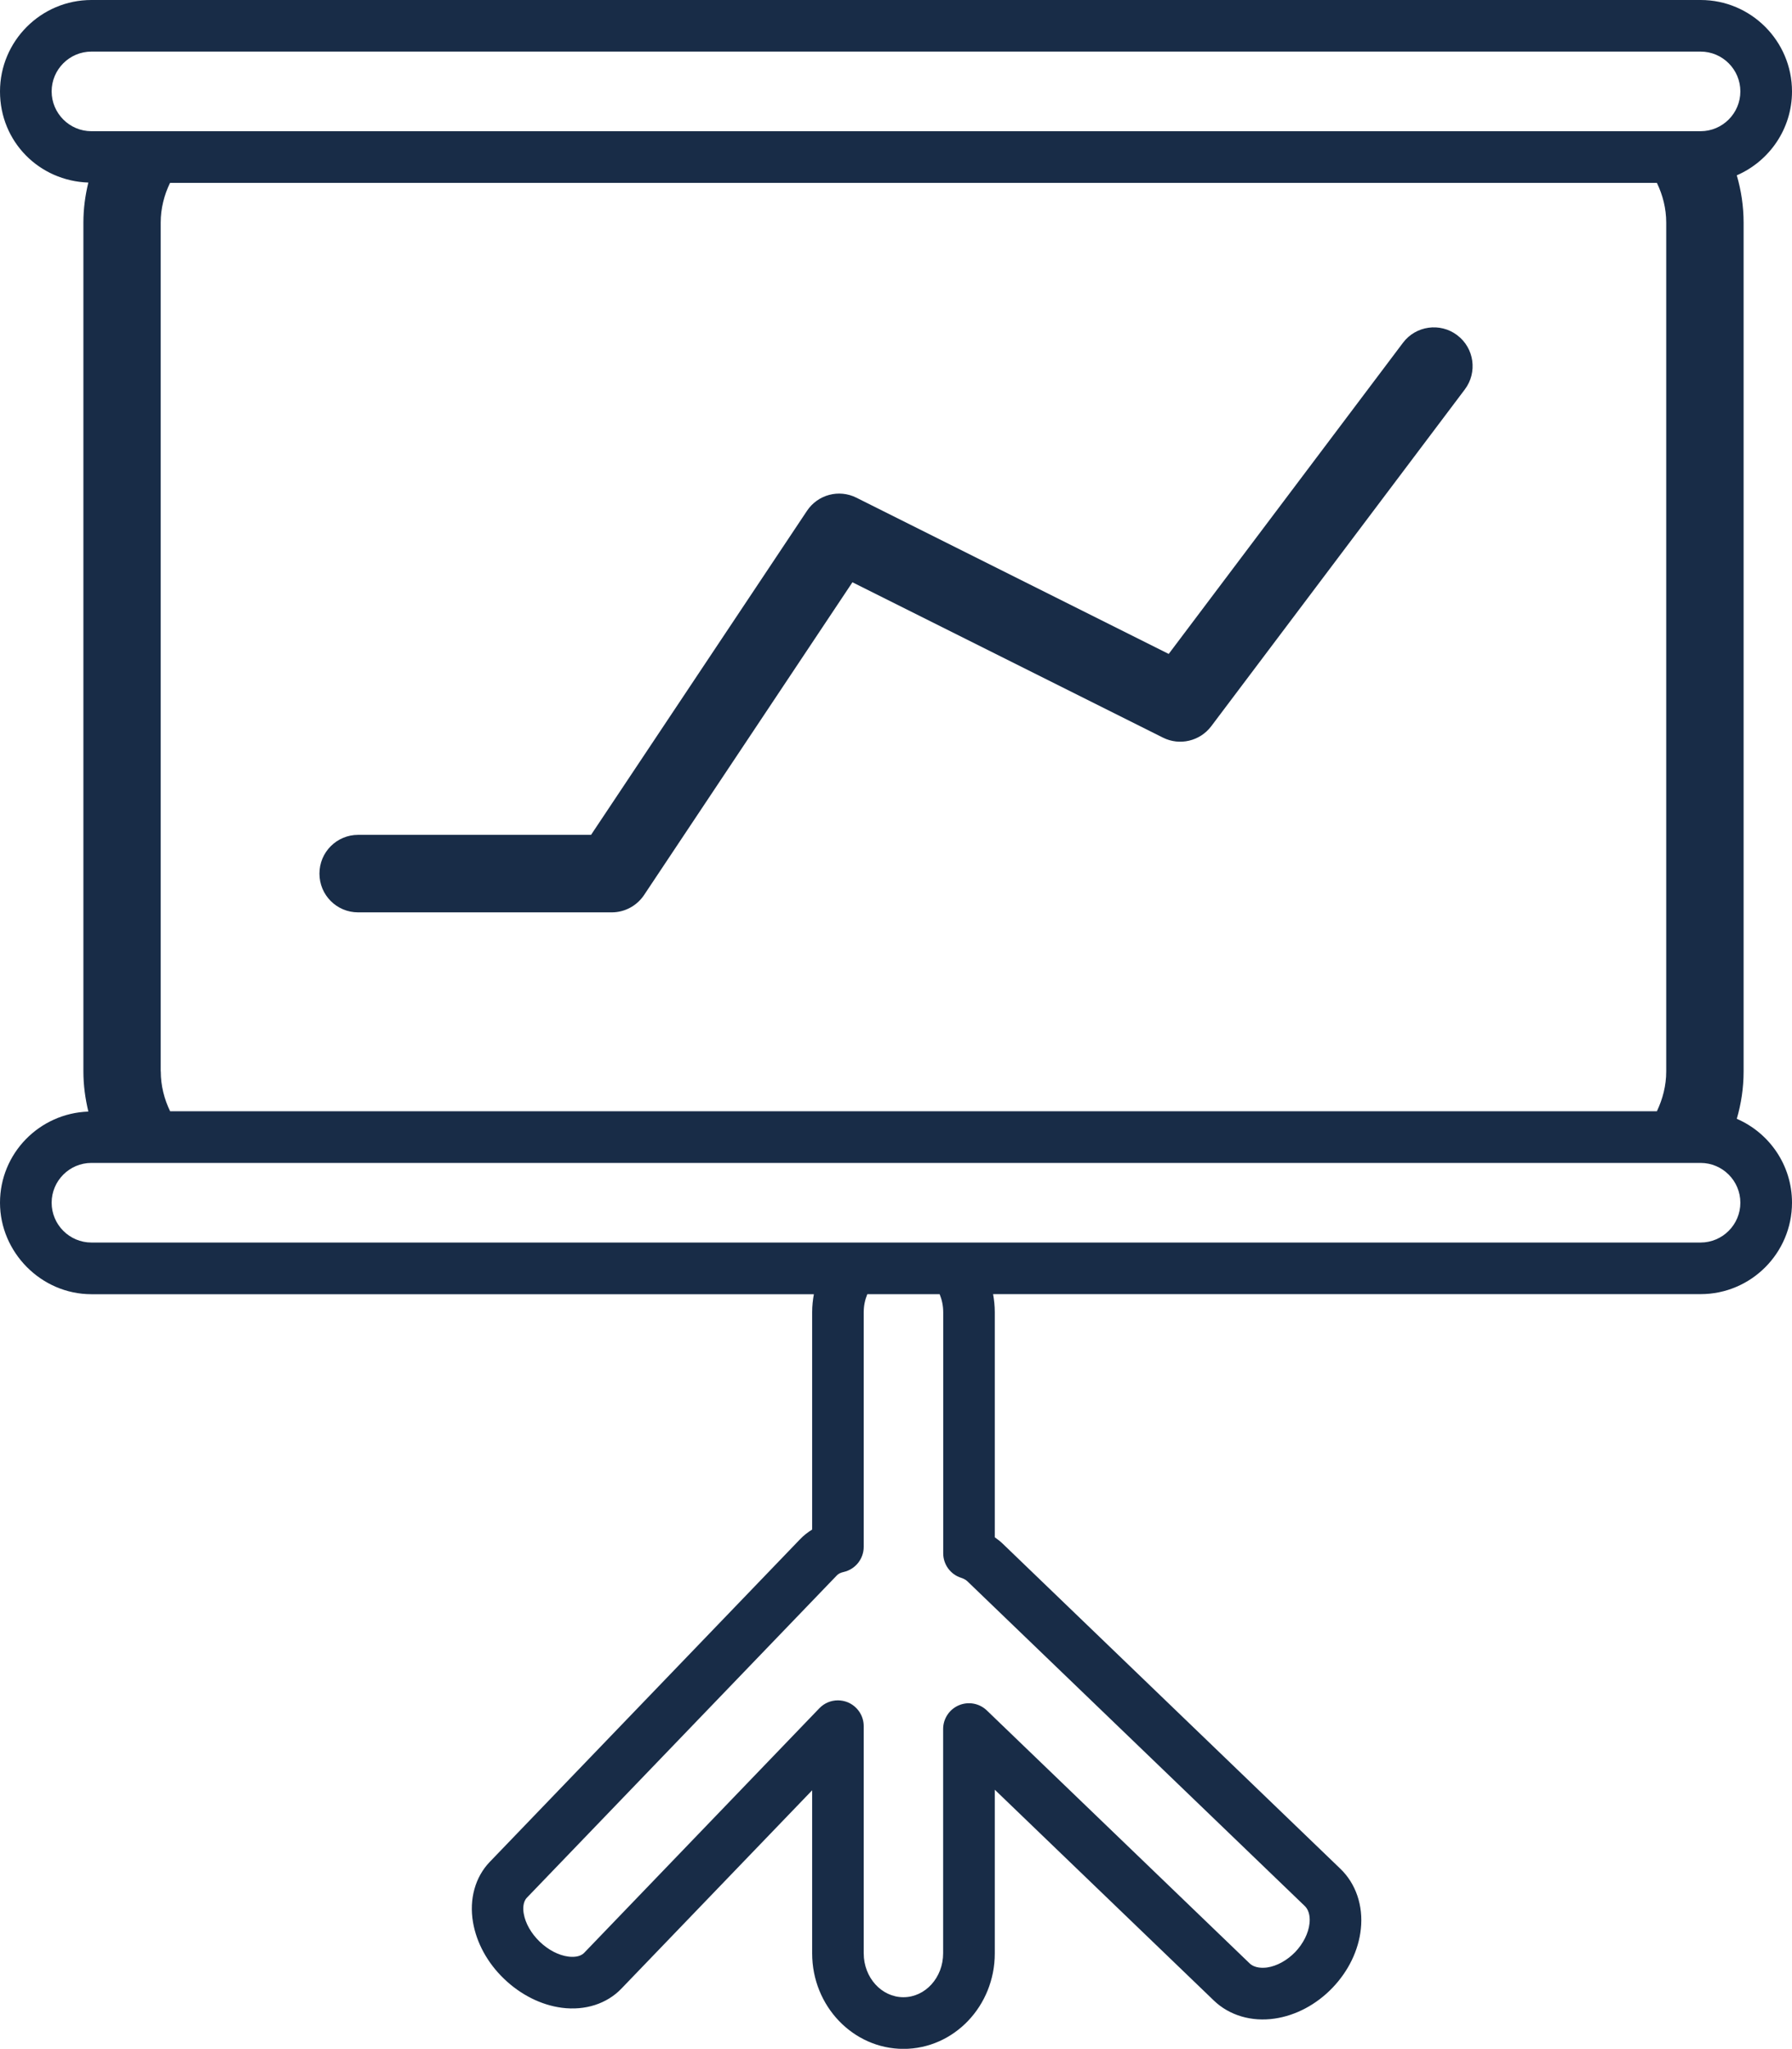
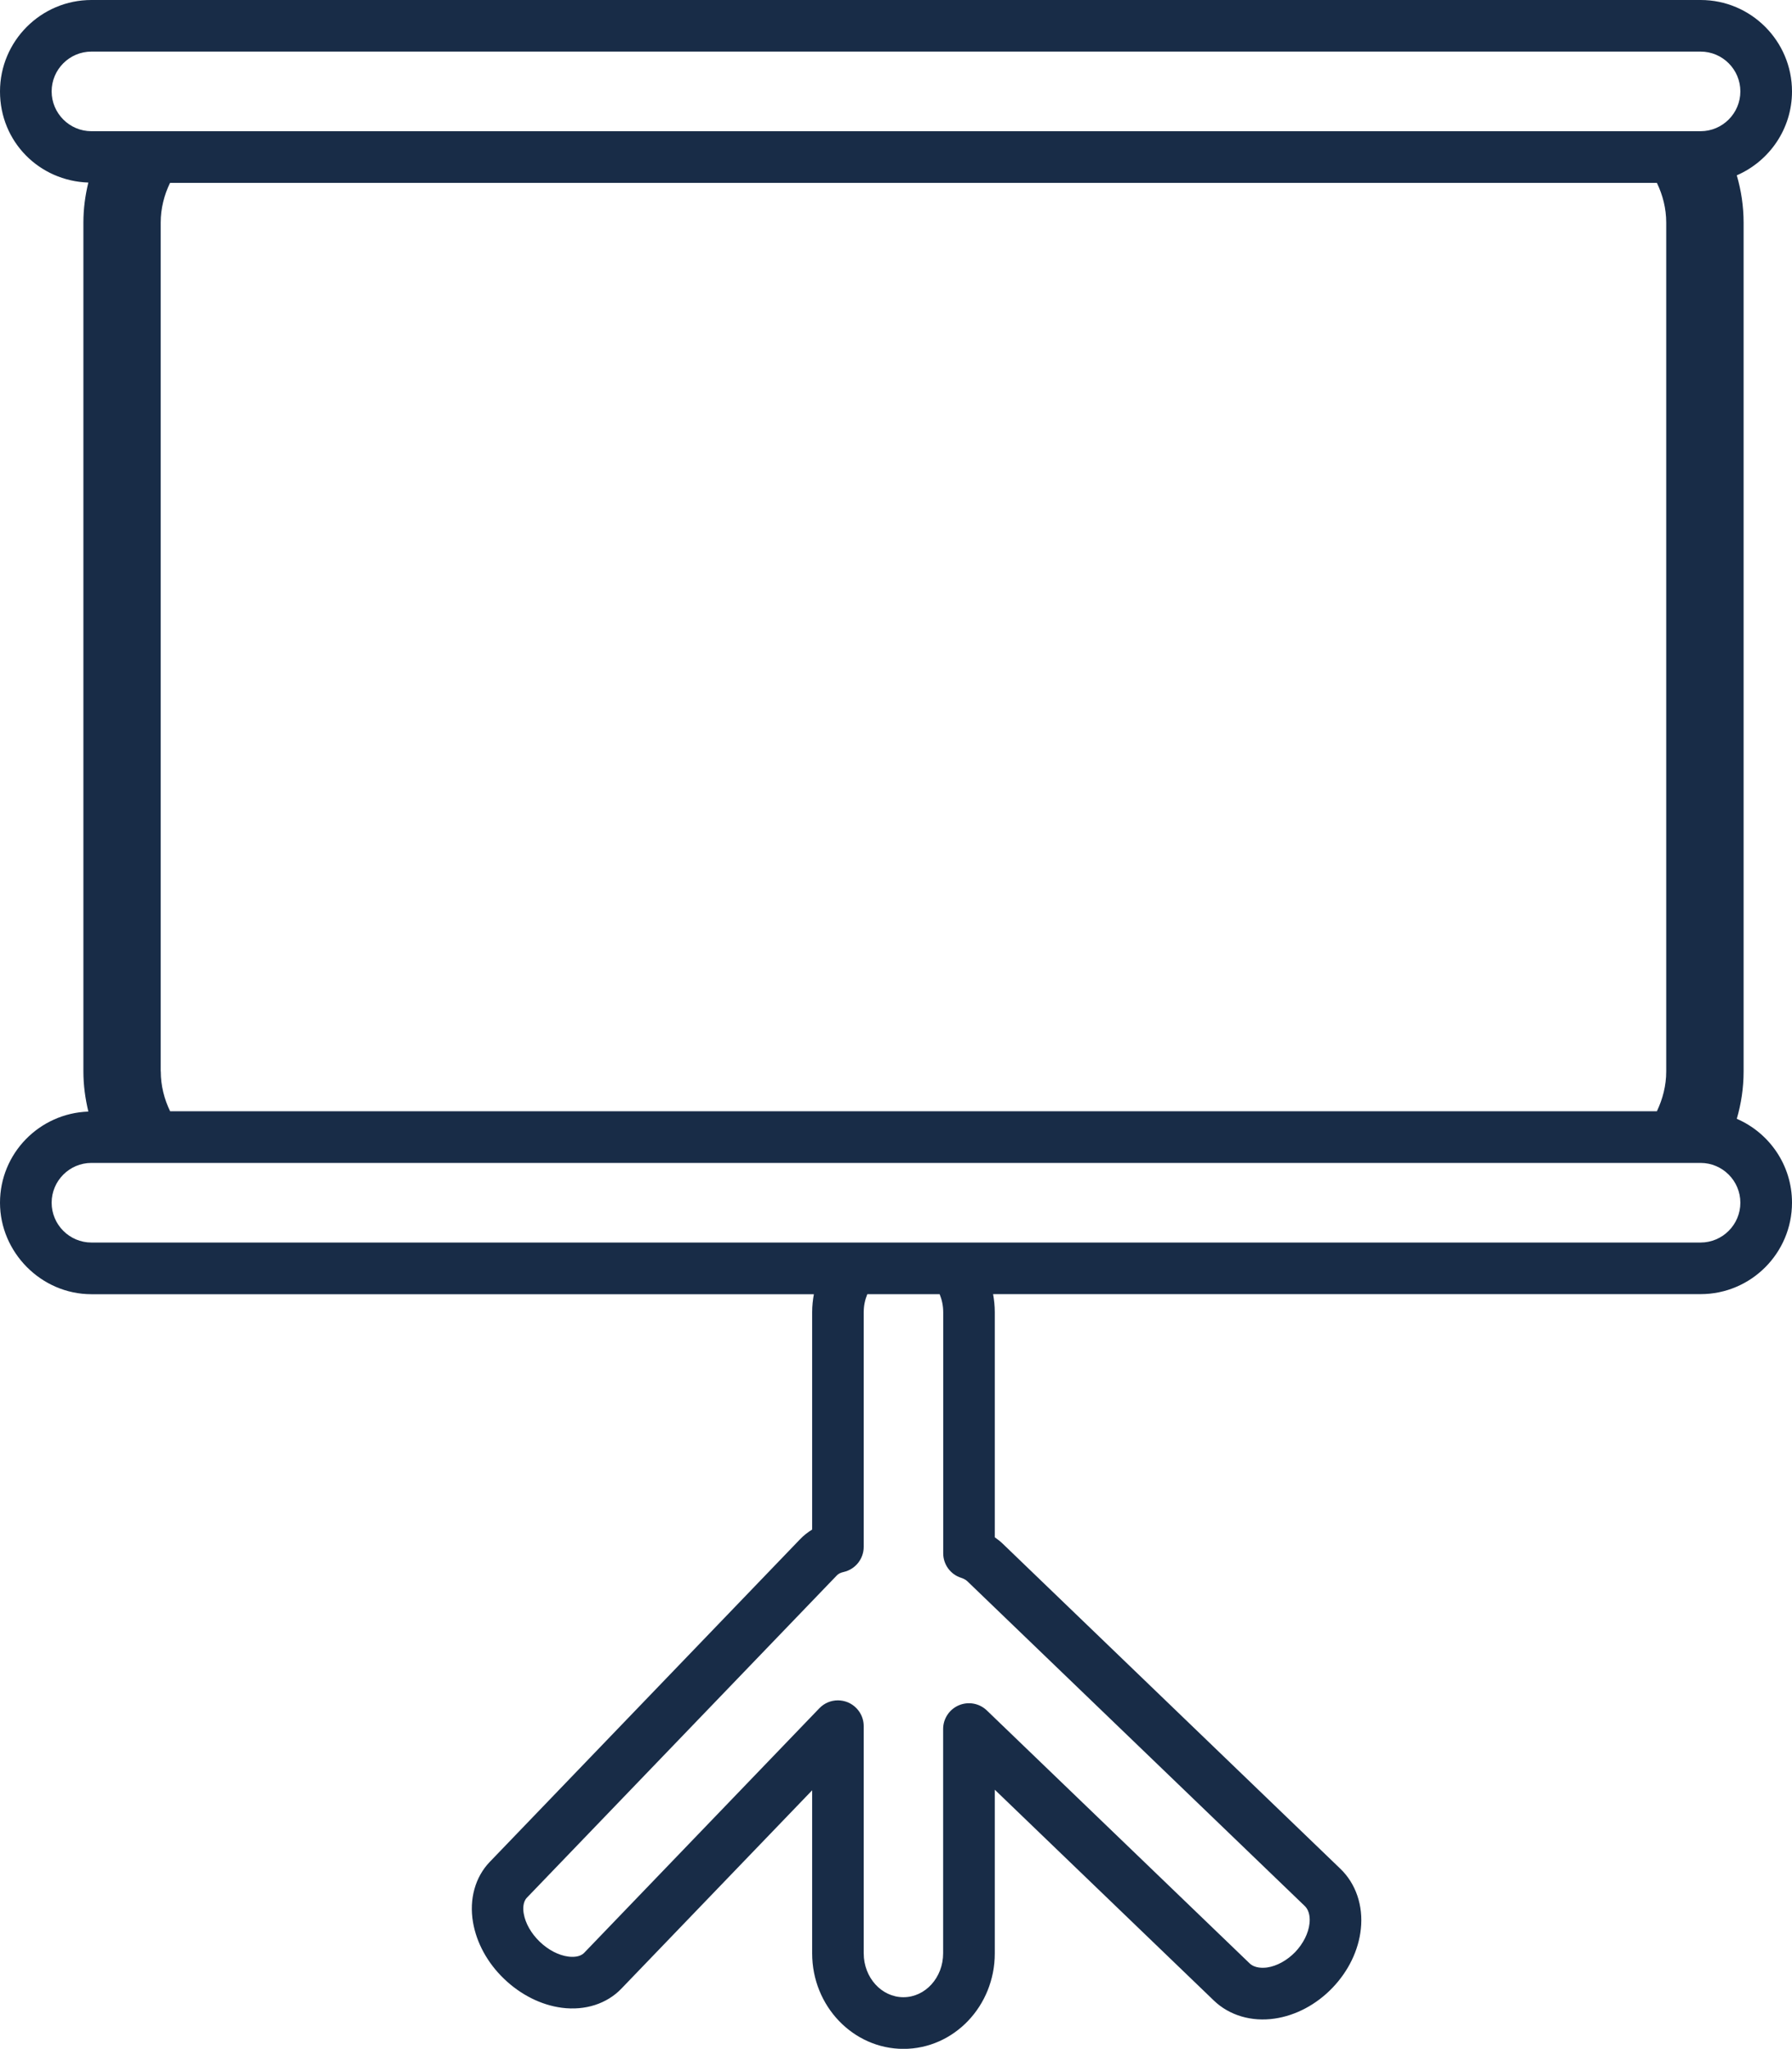
<svg xmlns="http://www.w3.org/2000/svg" id="Layer_2" data-name="Layer 2" viewBox="0 0 220.69 252.18">
  <defs>
    <style>
      .cls-1 {
        fill: #182c47;
      }
    </style>
  </defs>
  <g id="Layer_1-2" data-name="Layer 1">
    <g>
      <path class="cls-1" d="M220.69,11.26c0-6.21-5.05-11.26-11.25-11.26H11.26C5.05,0,0,5.05,0,11.26s4.85,11.01,10.88,11.21c-.39,1.59-.61,3.23-.61,4.94v104.47c0,1.7.23,3.35.61,4.94-6.03.21-10.88,5.14-10.88,11.22s5.05,11.26,11.26,11.26h88.97c-.13.72-.21,1.45-.21,2.21v26.76c-.56.34-1.06.74-1.51,1.21l-38.19,39.69c-1.8,1.87-2.55,4.57-2.07,7.42.43,2.54,1.78,5.02,3.83,6.98,2.04,1.96,4.57,3.23,7.12,3.56,2.86.37,5.54-.49,7.33-2.36l23.49-24.41v20.08c0,6.48,5.05,11.75,11.25,11.75s11.24-5.27,11.24-11.75v-20.15l26.98,25.95c1.9,1.83,4.64,2.64,7.49,2.22,2.6-.38,5.13-1.72,7.11-3.78,1.98-2.06,3.23-4.64,3.5-7.25.31-2.87-.61-5.57-2.51-7.4h0l-41.56-39.99c-.31-.3-.65-.57-1.01-.82v-27.72c0-.75-.08-1.49-.21-2.21h87.14c6.2,0,11.25-5.05,11.25-11.26,0-4.62-2.8-8.59-6.8-10.32.54-1.85.84-3.81.84-5.83V27.41c0-2.02-.3-3.98-.84-5.83,3.99-1.73,6.8-5.7,6.8-10.32ZM160.68,234.6c.65.63.65,1.61.59,2.15-.13,1.2-.77,2.48-1.76,3.52-1,1.03-2.25,1.72-3.45,1.9-.53.07-1.52.11-2.17-.51l-32.36-31.13c-.92-.88-2.27-1.13-3.45-.63-1.17.5-1.93,1.65-1.93,2.92v27.61c0,2.98-2.19,5.4-4.89,5.4s-4.89-2.42-4.89-5.4v-27.96c0-1.3-.79-2.46-1.99-2.95-.38-.15-.79-.23-1.19-.23-.85,0-1.68.34-2.29.98l-28.96,30.1c-.53.55-1.45.52-1.94.46-1.2-.15-2.48-.82-3.53-1.83-1.05-1.01-1.77-2.27-1.97-3.46-.09-.49-.14-1.41.39-1.96l38.19-39.69c.17-.18.45-.32.82-.4,1.45-.33,2.47-1.62,2.47-3.1v-28.88c0-.79.16-1.53.44-2.21h8.91c.28.68.44,1.42.44,2.21v29.68c0,1.38.89,2.6,2.21,3.02.32.11.57.24.75.41l41.57,39.99ZM214.33,148.04c0,2.7-2.2,4.9-4.9,4.9H11.26c-2.7,0-4.9-2.2-4.9-4.9s2.2-4.9,4.9-4.9h198.17c2.7,0,4.9,2.2,4.9,4.9ZM19.79,131.88V27.41c0-1.76.43-3.41,1.15-4.9h183.11c.72,1.49,1.15,3.14,1.15,4.9v104.47c0,1.76-.44,3.41-1.15,4.9H20.95c-.72-1.49-1.15-3.14-1.15-4.9ZM209.43,16.15H11.26c-2.7,0-4.9-2.2-4.9-4.9s2.2-4.9,4.9-4.9h198.17c2.7,0,4.9,2.2,4.9,4.9s-2.2,4.9-4.9,4.9Z" />
-       <path class="cls-1" d="M179.45,41.25c-2.1-1.58-5.09-1.16-6.67.94l-28.85,38.3-38.46-19.23c-2.15-1.08-4.76-.38-6.09,1.62l-26.59,39.88h-28.69c-2.63,0-4.76,2.13-4.76,4.77s2.13,4.77,4.76,4.77h31.24c1.59,0,3.08-.8,3.97-2.12l25.67-38.51,38.24,19.12c2.05,1.03,4.55.44,5.94-1.39l31.24-41.47c1.58-2.1,1.16-5.09-.94-6.67Z" />
    </g>
  </g>
</svg>